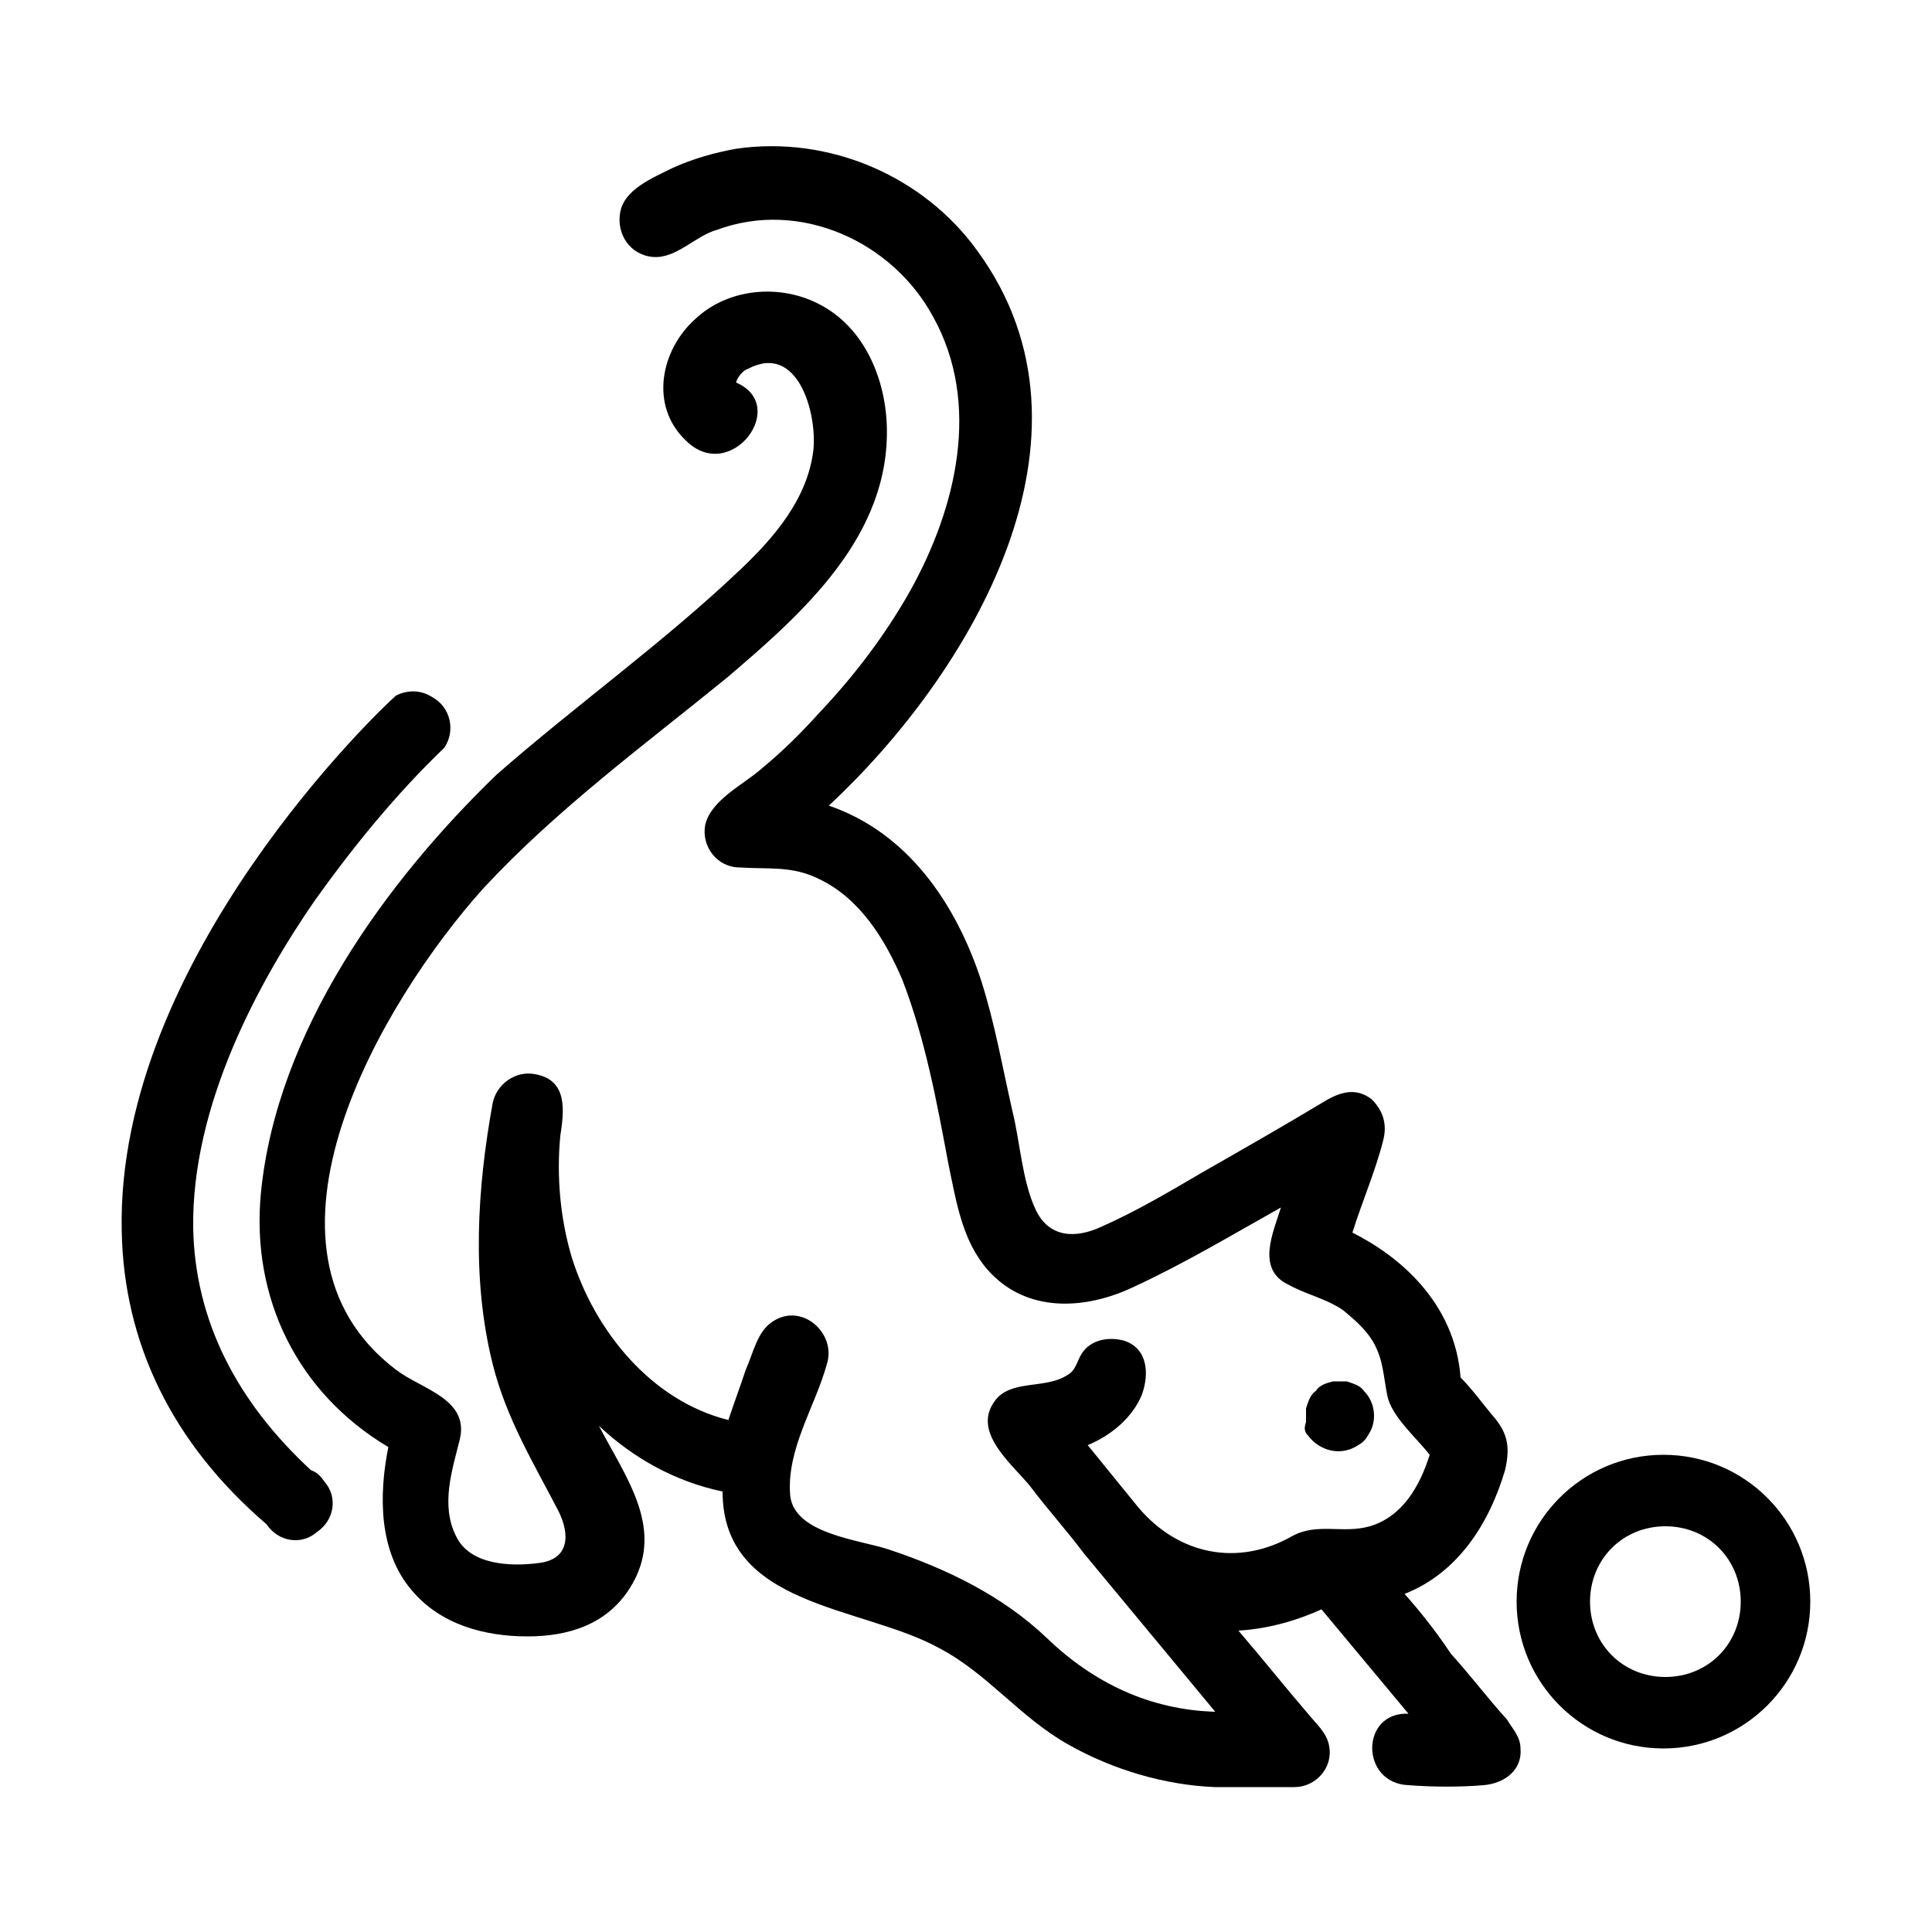
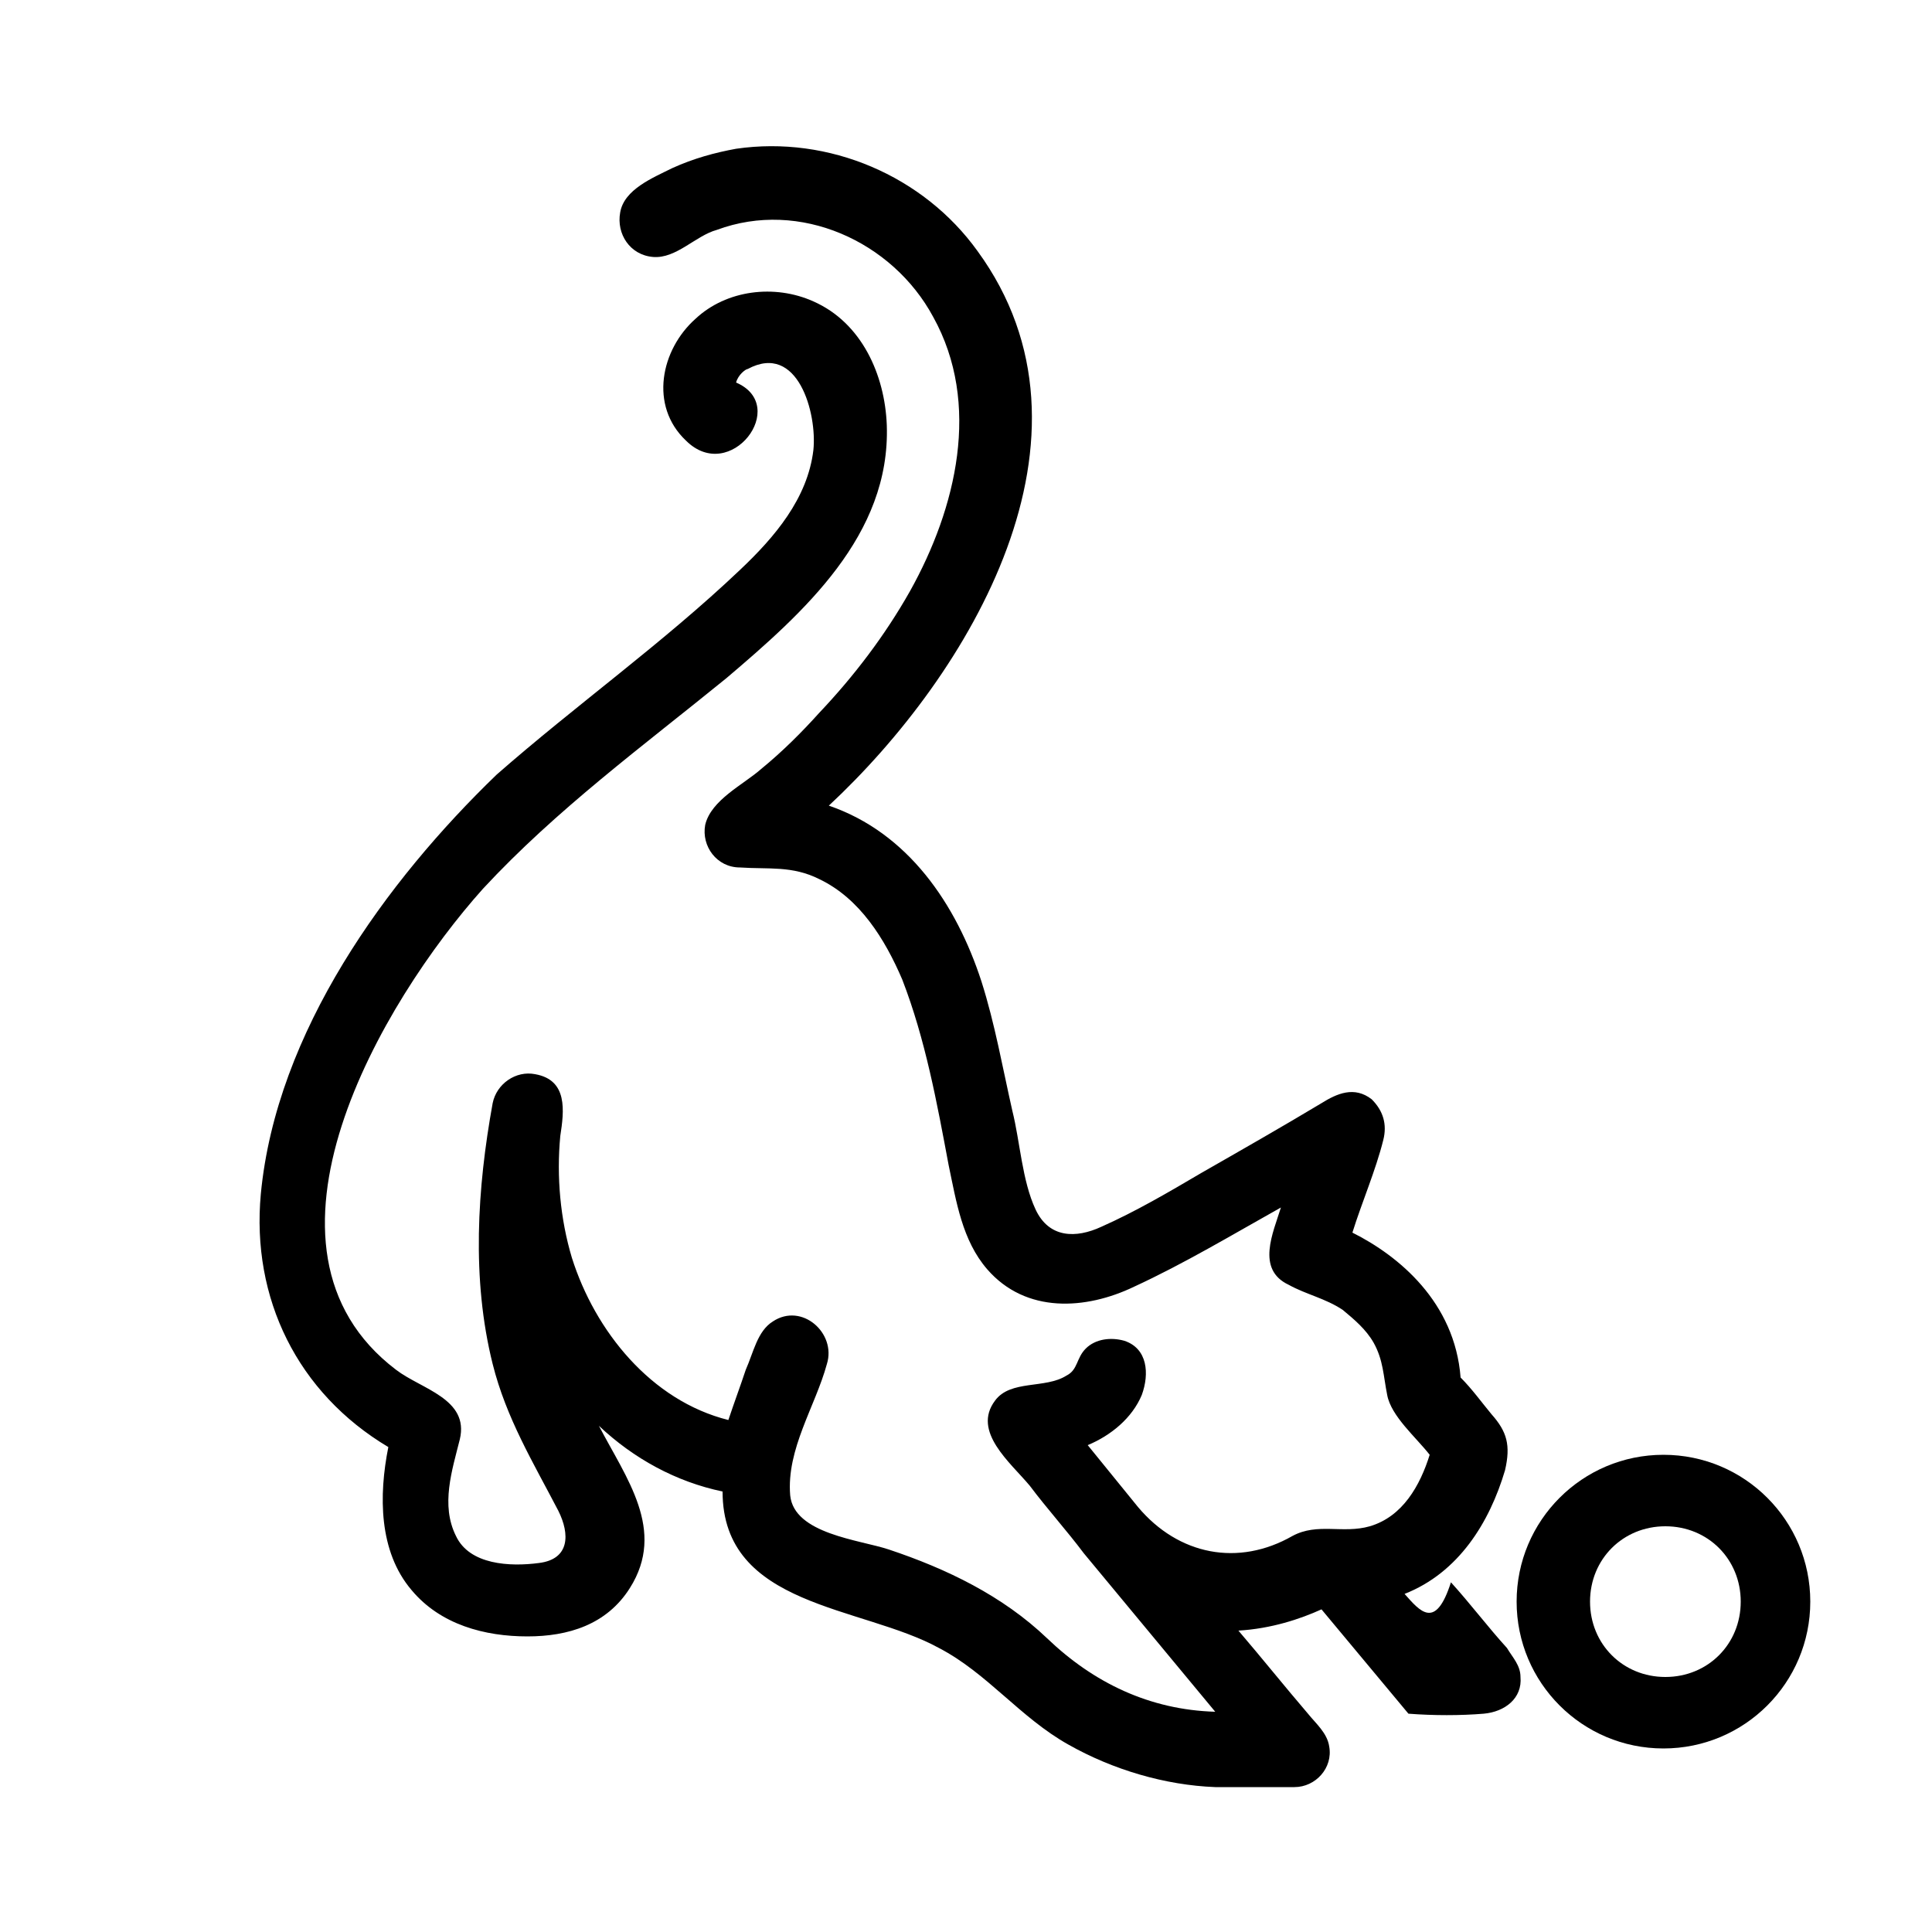
<svg xmlns="http://www.w3.org/2000/svg" version="1.1" x="0px" y="0px" viewBox="0 0 100 100" style="enable-background:new 0 0 100 100;" xml:space="preserve">
  <style type="text/css">
	.st0{fill:#000000;}
</style>
  <title>2</title>
-   <path class="st0" d="M10,63.6c-0.1-6.4,3.4-12.8,6.3-17c2-2.8,4.2-5.5,6.7-7.9c0.6-0.9,0.3-2.1-0.6-2.6c-0.6-0.4-1.3-0.4-1.9-0.1  C19.9,36.5,6,49.6,6.3,63.7c0.1,5.8,2.6,11,7.5,15.2c0.6,0.9,1.8,1.1,2.6,0.4c0.9-0.6,1.1-1.8,0.4-2.6c-0.2-0.3-0.4-0.5-0.7-0.6  C12.2,72.5,10.1,68.3,10,63.6z" />
  <path class="st0" d="M93.7,82.9c0-4.2-3.4-7.6-7.6-7.6s-7.6,3.4-7.6,7.6s3.4,7.6,7.6,7.6l0,0C90.3,90.5,93.7,87.1,93.7,82.9z   M82.3,82.9c0-2.2,1.7-3.9,3.9-3.9s3.9,1.7,3.9,3.9c0,2.2-1.7,3.9-3.9,3.9S82.3,85.1,82.3,82.9z" />
  <g>
-     <path class="st0" d="M67.7,74.3c0.6,0.8,1.7,1.1,2.6,0.5c0.2-0.1,0.4-0.3,0.5-0.5c0.5-0.7,0.4-1.7-0.2-2.3   c-0.2-0.3-0.6-0.4-0.9-0.5c-0.2,0-0.5,0-0.7,0c-0.4,0.1-0.7,0.2-0.9,0.5c-0.3,0.2-0.4,0.6-0.5,0.9c0,0.2,0,0.5,0,0.7   C67.5,73.9,67.5,74.1,67.7,74.3z" />
-     <path class="st0" d="M72.7,82.5c2.8-1.1,4.4-3.7,5.2-6.4c0.3-1.3,0.1-2-0.7-2.9c-0.5-0.6-1-1.3-1.6-1.9c-0.3-3.9-3.2-6.3-5.6-7.5   c0.5-1.6,1.2-3.2,1.6-4.8c0.2-0.8,0-1.5-0.6-2.1c-0.9-0.7-1.8-0.3-2.6,0.2c-2,1.2-4.1,2.4-6.2,3.6c-1.7,1-3.4,2-5.2,2.8   c-1.3,0.6-2.7,0.6-3.4-0.9c-0.7-1.5-0.8-3.5-1.2-5.1c-0.5-2.2-0.9-4.5-1.6-6.7c-1.3-4-3.8-7.7-7.9-9.1c7.3-6.8,14.7-19.1,7.7-28.7   c-2.8-3.9-7.7-6-12.5-5.3c-1.1,0.2-2.2,0.5-3.3,1c-1,0.5-2.5,1.1-2.7,2.3c-0.2,1.1,0.5,2.2,1.7,2.3s2.2-1.1,3.3-1.4   c4.3-1.6,9.1,0.6,11.2,4.5c2.5,4.5,1.2,9.9-1.2,14.2c-1.3,2.3-2.9,4.4-4.7,6.3c-0.9,1-1.9,2-3,2.9c-0.9,0.8-2.6,1.6-2.9,2.9   c-0.2,1.1,0.6,2.2,1.8,2.2c1.5,0.1,2.7-0.1,4.1,0.6c2.1,1,3.4,3.1,4.3,5.2c1.2,3.1,1.8,6.4,2.4,9.6c0.4,1.9,0.7,3.9,2,5.4   c2,2.3,5.1,2.1,7.6,0.9c2.6-1.2,5.1-2.7,7.6-4.1c-0.4,1.3-1.3,3.2,0.4,4c0.9,0.5,1.9,0.7,2.8,1.3c0.6,0.5,1.2,1,1.6,1.7   c0.5,0.9,0.5,1.7,0.7,2.7c0.2,1.1,1.5,2.2,2.2,3.1c-0.5,1.6-1.4,3.2-3.1,3.7c-1.4,0.4-2.7-0.2-4,0.5c-2.8,1.6-5.9,1-8-1.5l0,0   l-2.6-3.2c1.2-0.5,2.3-1.4,2.8-2.6c0.4-1.1,0.3-2.4-0.9-2.8c-0.7-0.2-1.5-0.1-2,0.4s-0.4,1.1-1,1.4c-1.1,0.7-2.9,0.2-3.7,1.3   c-1.2,1.6,0.8,3.2,1.8,4.4c0.9,1.2,1.9,2.3,2.8,3.5l0,0l6.8,8.2c-3.4-0.1-6.3-1.5-8.7-3.8c-2.3-2.2-5.2-3.6-8.2-4.6   c-1.5-0.5-4.9-0.8-5.1-2.8c-0.2-2.4,1.3-4.6,1.9-6.8c0.5-1.6-1.3-3.2-2.8-2.2c-0.8,0.5-1,1.6-1.4,2.5c-0.3,0.9-0.6,1.7-0.9,2.6   c-4-1-6.9-4.6-8.1-8.4c-0.6-2-0.8-4.2-0.6-6.3c0.2-1.3,0.4-2.9-1.3-3.2l0,0l0,0c-1-0.2-2,0.5-2.2,1.5l0,0c-0.8,4.4-1.1,9.1,0,13.5   c0.7,2.8,2.1,5.1,3.4,7.6c0.6,1.2,0.6,2.5-1,2.7c-1.5,0.2-3.6,0.1-4.3-1.4c-0.8-1.6-0.2-3.4,0.2-5c0.5-2.1-2-2.6-3.3-3.6   C12.2,64.6,19.8,51.8,25,46c3.8-4.1,8.3-7.4,12.6-10.9c4-3.4,8.5-7.4,8.3-13.1c-0.1-2.6-1.3-5.3-3.8-6.4c-2-0.9-4.5-0.6-6.1,0.9   c-1.8,1.6-2.4,4.5-0.5,6.3c2.3,2.3,5.4-1.8,2.6-3c0.1-0.4,0.5-0.7,0.6-0.7c2.6-1.4,3.6,2.3,3.4,4.2c-0.3,2.5-2,4.5-3.8,6.2   c-4,3.8-8.5,7-12.6,10.6C20,45.6,14.3,53.4,13.5,61.8c-0.5,5.4,1.9,10.3,6.6,13.1c-0.5,2.5-0.5,5.4,1.2,7.4c1.5,1.8,3.8,2.4,6,2.4   c2.1,0,4.1-0.6,5.3-2.5c1.9-3-0.2-5.7-1.6-8.4c1.8,1.7,4,2.9,6.4,3.4c0,6,7.2,5.9,11.2,8.1c2.5,1.3,4.2,3.6,6.7,5   c2.3,1.3,5,2.1,7.6,2.2c1.4,0,2.7,0,4.1,0l0,0l0,0c1.1,0,2-1,1.8-2.1c-0.1-0.7-0.7-1.2-1.1-1.7c-1.2-1.4-2.4-2.9-3.6-4.3   c1.7-0.1,3.2-0.6,4.3-1.1l4.5,5.4c-2.5-0.1-2.5,3.6,0,3.7c1.3,0.1,2.7,0.1,3.9,0c1.1-0.1,2-0.8,1.9-1.9c0-0.6-0.4-1-0.7-1.5   c-1-1.1-1.9-2.3-2.9-3.4C74.3,84.4,73.5,83.4,72.7,82.5z" />
+     <path class="st0" d="M72.7,82.5c2.8-1.1,4.4-3.7,5.2-6.4c0.3-1.3,0.1-2-0.7-2.9c-0.5-0.6-1-1.3-1.6-1.9c-0.3-3.9-3.2-6.3-5.6-7.5   c0.5-1.6,1.2-3.2,1.6-4.8c0.2-0.8,0-1.5-0.6-2.1c-0.9-0.7-1.8-0.3-2.6,0.2c-2,1.2-4.1,2.4-6.2,3.6c-1.7,1-3.4,2-5.2,2.8   c-1.3,0.6-2.7,0.6-3.4-0.9c-0.7-1.5-0.8-3.5-1.2-5.1c-0.5-2.2-0.9-4.5-1.6-6.7c-1.3-4-3.8-7.7-7.9-9.1c7.3-6.8,14.7-19.1,7.7-28.7   c-2.8-3.9-7.7-6-12.5-5.3c-1.1,0.2-2.2,0.5-3.3,1c-1,0.5-2.5,1.1-2.7,2.3c-0.2,1.1,0.5,2.2,1.7,2.3s2.2-1.1,3.3-1.4   c4.3-1.6,9.1,0.6,11.2,4.5c2.5,4.5,1.2,9.9-1.2,14.2c-1.3,2.3-2.9,4.4-4.7,6.3c-0.9,1-1.9,2-3,2.9c-0.9,0.8-2.6,1.6-2.9,2.9   c-0.2,1.1,0.6,2.2,1.8,2.2c1.5,0.1,2.7-0.1,4.1,0.6c2.1,1,3.4,3.1,4.3,5.2c1.2,3.1,1.8,6.4,2.4,9.6c0.4,1.9,0.7,3.9,2,5.4   c2,2.3,5.1,2.1,7.6,0.9c2.6-1.2,5.1-2.7,7.6-4.1c-0.4,1.3-1.3,3.2,0.4,4c0.9,0.5,1.9,0.7,2.8,1.3c0.6,0.5,1.2,1,1.6,1.7   c0.5,0.9,0.5,1.7,0.7,2.7c0.2,1.1,1.5,2.2,2.2,3.1c-0.5,1.6-1.4,3.2-3.1,3.7c-1.4,0.4-2.7-0.2-4,0.5c-2.8,1.6-5.9,1-8-1.5l0,0   l-2.6-3.2c1.2-0.5,2.3-1.4,2.8-2.6c0.4-1.1,0.3-2.4-0.9-2.8c-0.7-0.2-1.5-0.1-2,0.4s-0.4,1.1-1,1.4c-1.1,0.7-2.9,0.2-3.7,1.3   c-1.2,1.6,0.8,3.2,1.8,4.4c0.9,1.2,1.9,2.3,2.8,3.5l0,0l6.8,8.2c-3.4-0.1-6.3-1.5-8.7-3.8c-2.3-2.2-5.2-3.6-8.2-4.6   c-1.5-0.5-4.9-0.8-5.1-2.8c-0.2-2.4,1.3-4.6,1.9-6.8c0.5-1.6-1.3-3.2-2.8-2.2c-0.8,0.5-1,1.6-1.4,2.5c-0.3,0.9-0.6,1.7-0.9,2.6   c-4-1-6.9-4.6-8.1-8.4c-0.6-2-0.8-4.2-0.6-6.3c0.2-1.3,0.4-2.9-1.3-3.2l0,0l0,0c-1-0.2-2,0.5-2.2,1.5l0,0c-0.8,4.4-1.1,9.1,0,13.5   c0.7,2.8,2.1,5.1,3.4,7.6c0.6,1.2,0.6,2.5-1,2.7c-1.5,0.2-3.6,0.1-4.3-1.4c-0.8-1.6-0.2-3.4,0.2-5c0.5-2.1-2-2.6-3.3-3.6   C12.2,64.6,19.8,51.8,25,46c3.8-4.1,8.3-7.4,12.6-10.9c4-3.4,8.5-7.4,8.3-13.1c-0.1-2.6-1.3-5.3-3.8-6.4c-2-0.9-4.5-0.6-6.1,0.9   c-1.8,1.6-2.4,4.5-0.5,6.3c2.3,2.3,5.4-1.8,2.6-3c0.1-0.4,0.5-0.7,0.6-0.7c2.6-1.4,3.6,2.3,3.4,4.2c-0.3,2.5-2,4.5-3.8,6.2   c-4,3.8-8.5,7-12.6,10.6C20,45.6,14.3,53.4,13.5,61.8c-0.5,5.4,1.9,10.3,6.6,13.1c-0.5,2.5-0.5,5.4,1.2,7.4c1.5,1.8,3.8,2.4,6,2.4   c2.1,0,4.1-0.6,5.3-2.5c1.9-3-0.2-5.7-1.6-8.4c1.8,1.7,4,2.9,6.4,3.4c0,6,7.2,5.9,11.2,8.1c2.5,1.3,4.2,3.6,6.7,5   c2.3,1.3,5,2.1,7.6,2.2c1.4,0,2.7,0,4.1,0l0,0l0,0c1.1,0,2-1,1.8-2.1c-0.1-0.7-0.7-1.2-1.1-1.7c-1.2-1.4-2.4-2.9-3.6-4.3   c1.7-0.1,3.2-0.6,4.3-1.1l4.5,5.4c1.3,0.1,2.7,0.1,3.9,0c1.1-0.1,2-0.8,1.9-1.9c0-0.6-0.4-1-0.7-1.5   c-1-1.1-1.9-2.3-2.9-3.4C74.3,84.4,73.5,83.4,72.7,82.5z" />
  </g>
</svg>